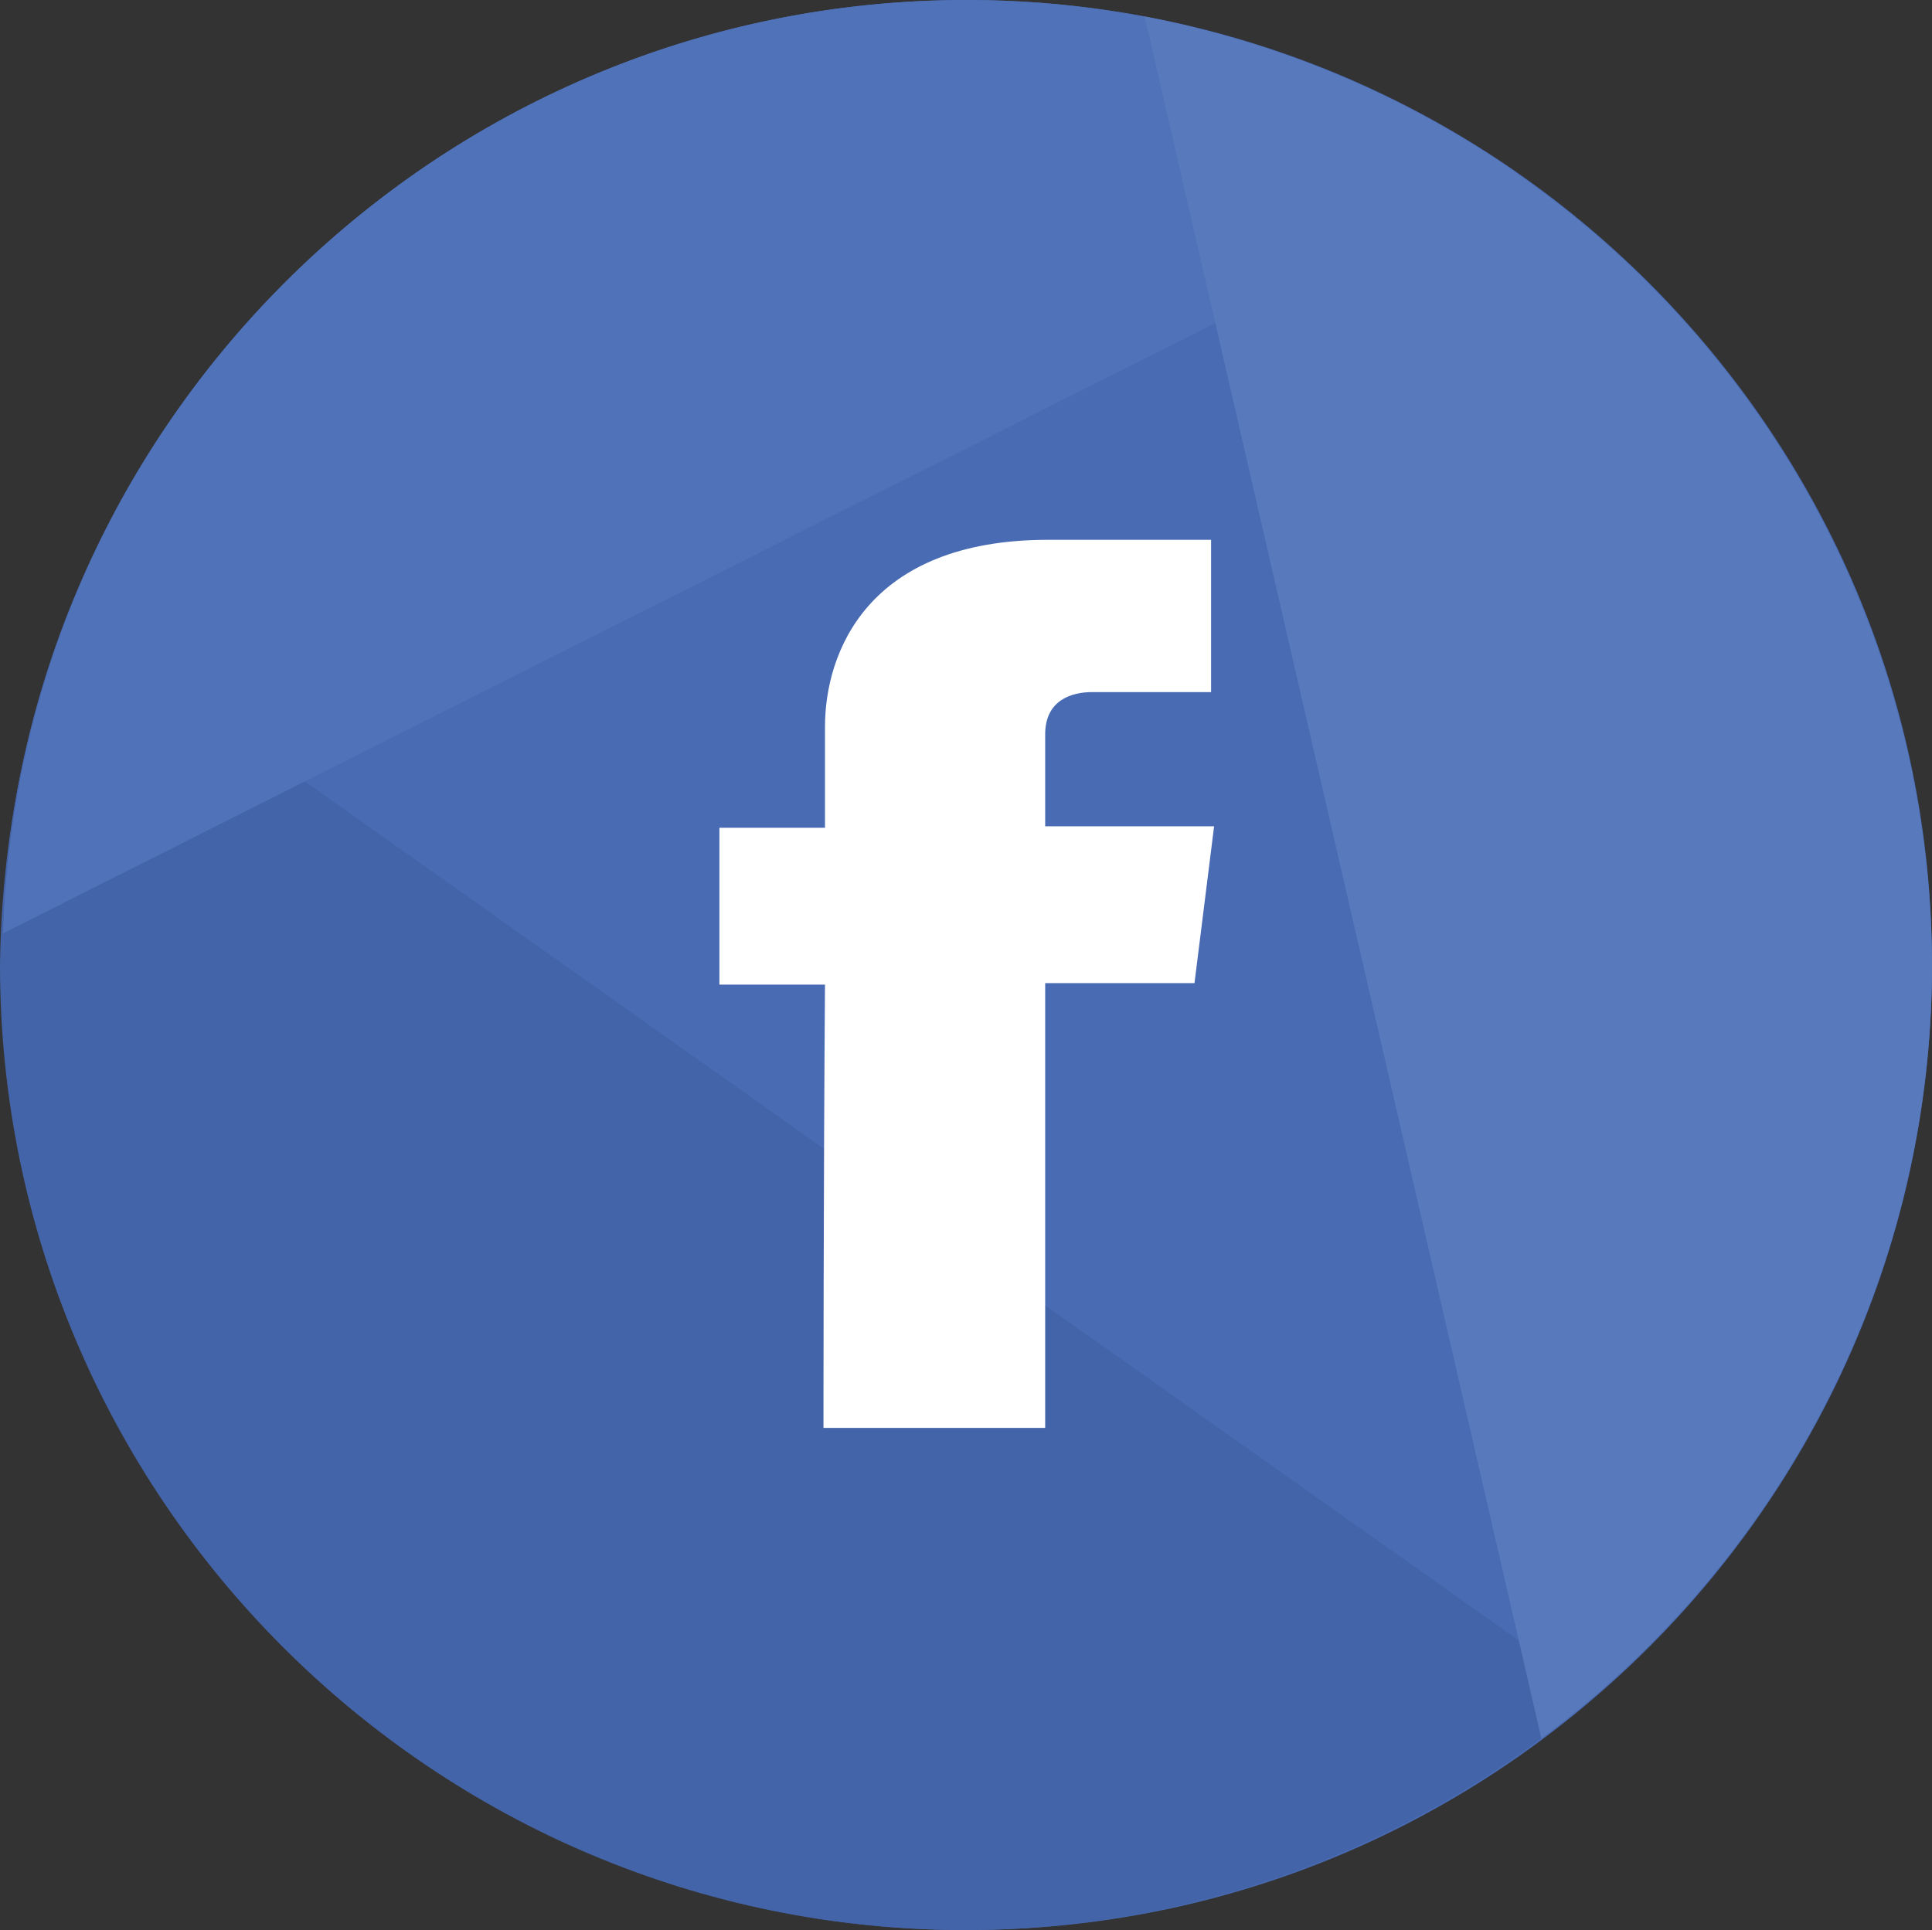
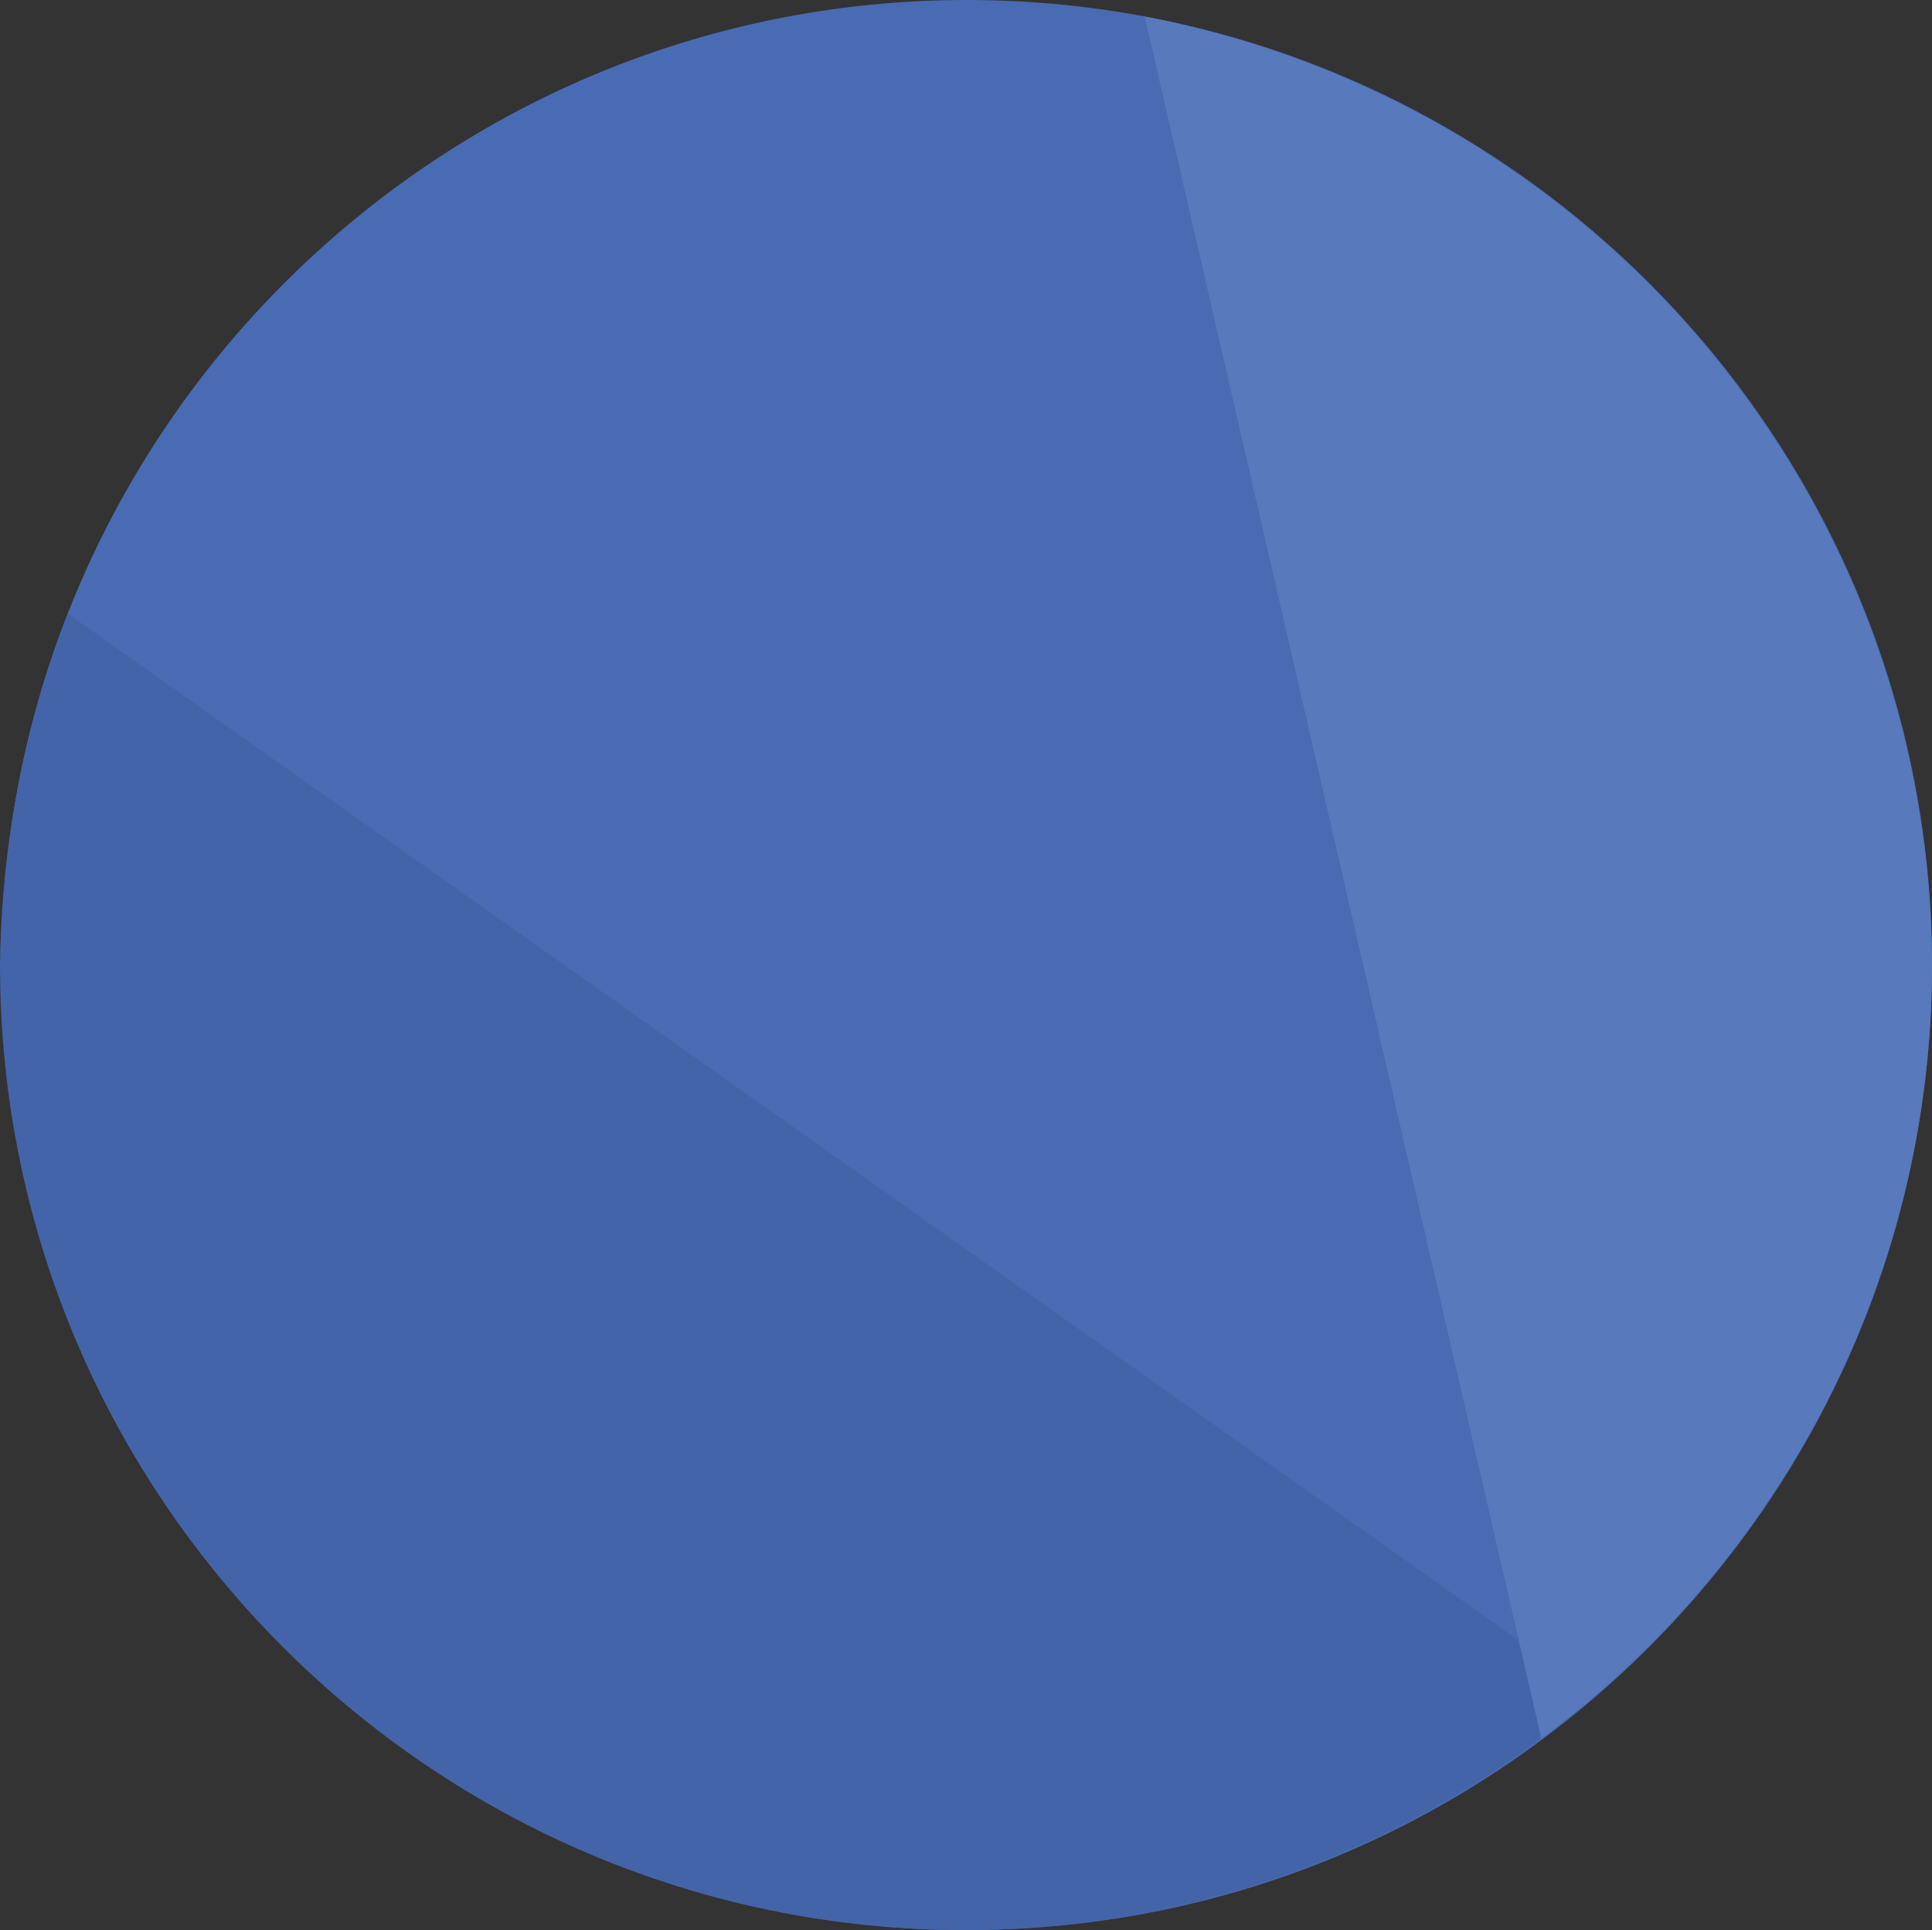
<svg xmlns="http://www.w3.org/2000/svg" xml:space="preserve" viewBox="0 0 128.1 128" height="128" width="128.1" version="1.1" y="0px" x="0px">
  <rect x="0" y="0" width="128.1" height="128" fill="#333333" stroke="none" />
  <style type="text/css">
	.st0{fill:#496BB3;}
	.st1{fill:#4464A9;}
	.st2{fill:#5072B8;}
	.st3{fill:#5879BC;}
	.st4{fill:#FFFFFF;}
</style>
  <g transform="translate(73.2,533)">
    <path fill="#496bb3" d="m54.9-469c0 35.3-28.7 64-64 64s-64-28.7-64-64 28.7-64 64-64 64 28.7 64 64z" class="st0" />
    <path fill="#4464a9" d="m-68.7-492.3c-2.9 7.4-4.4 15.3-4.5 23.3 0 35.3 28.7 64 64 64 15.3 0 30.2-5.6 41.8-15.6l-101.3-71.7z" class="st1" />
-     <path fill="#5072b8" d="m-9.1-533c-34.5 0-62.8 27.4-63.9 61.9l100.3-50.5c-10.7-7.4-23.4-11.4-36.4-11.4z" class="st2" />
    <path fill="#5879bc" d="m2.7-531.9 26.3 114.2c16.3-12.1 25.9-31.1 25.9-51.3-0.1-30.8-22-57.1-52.2-62.9z" class="st3" />
  </g>
-   <path d="m54.6 94.7h14.7v-29.5h9.9l1.3-10.4h-11.2v-6.1c0-2.3 1.8-2.8 3.1-2.8h7.9v-10.1h-10.8c-12 0-14.8 7.5-14.8 12.4v6.7h-7v10.4h7c-0.1 13.3-0.1 29.4-0.1 29.4" class="st4" fill="#fff" />
</svg>